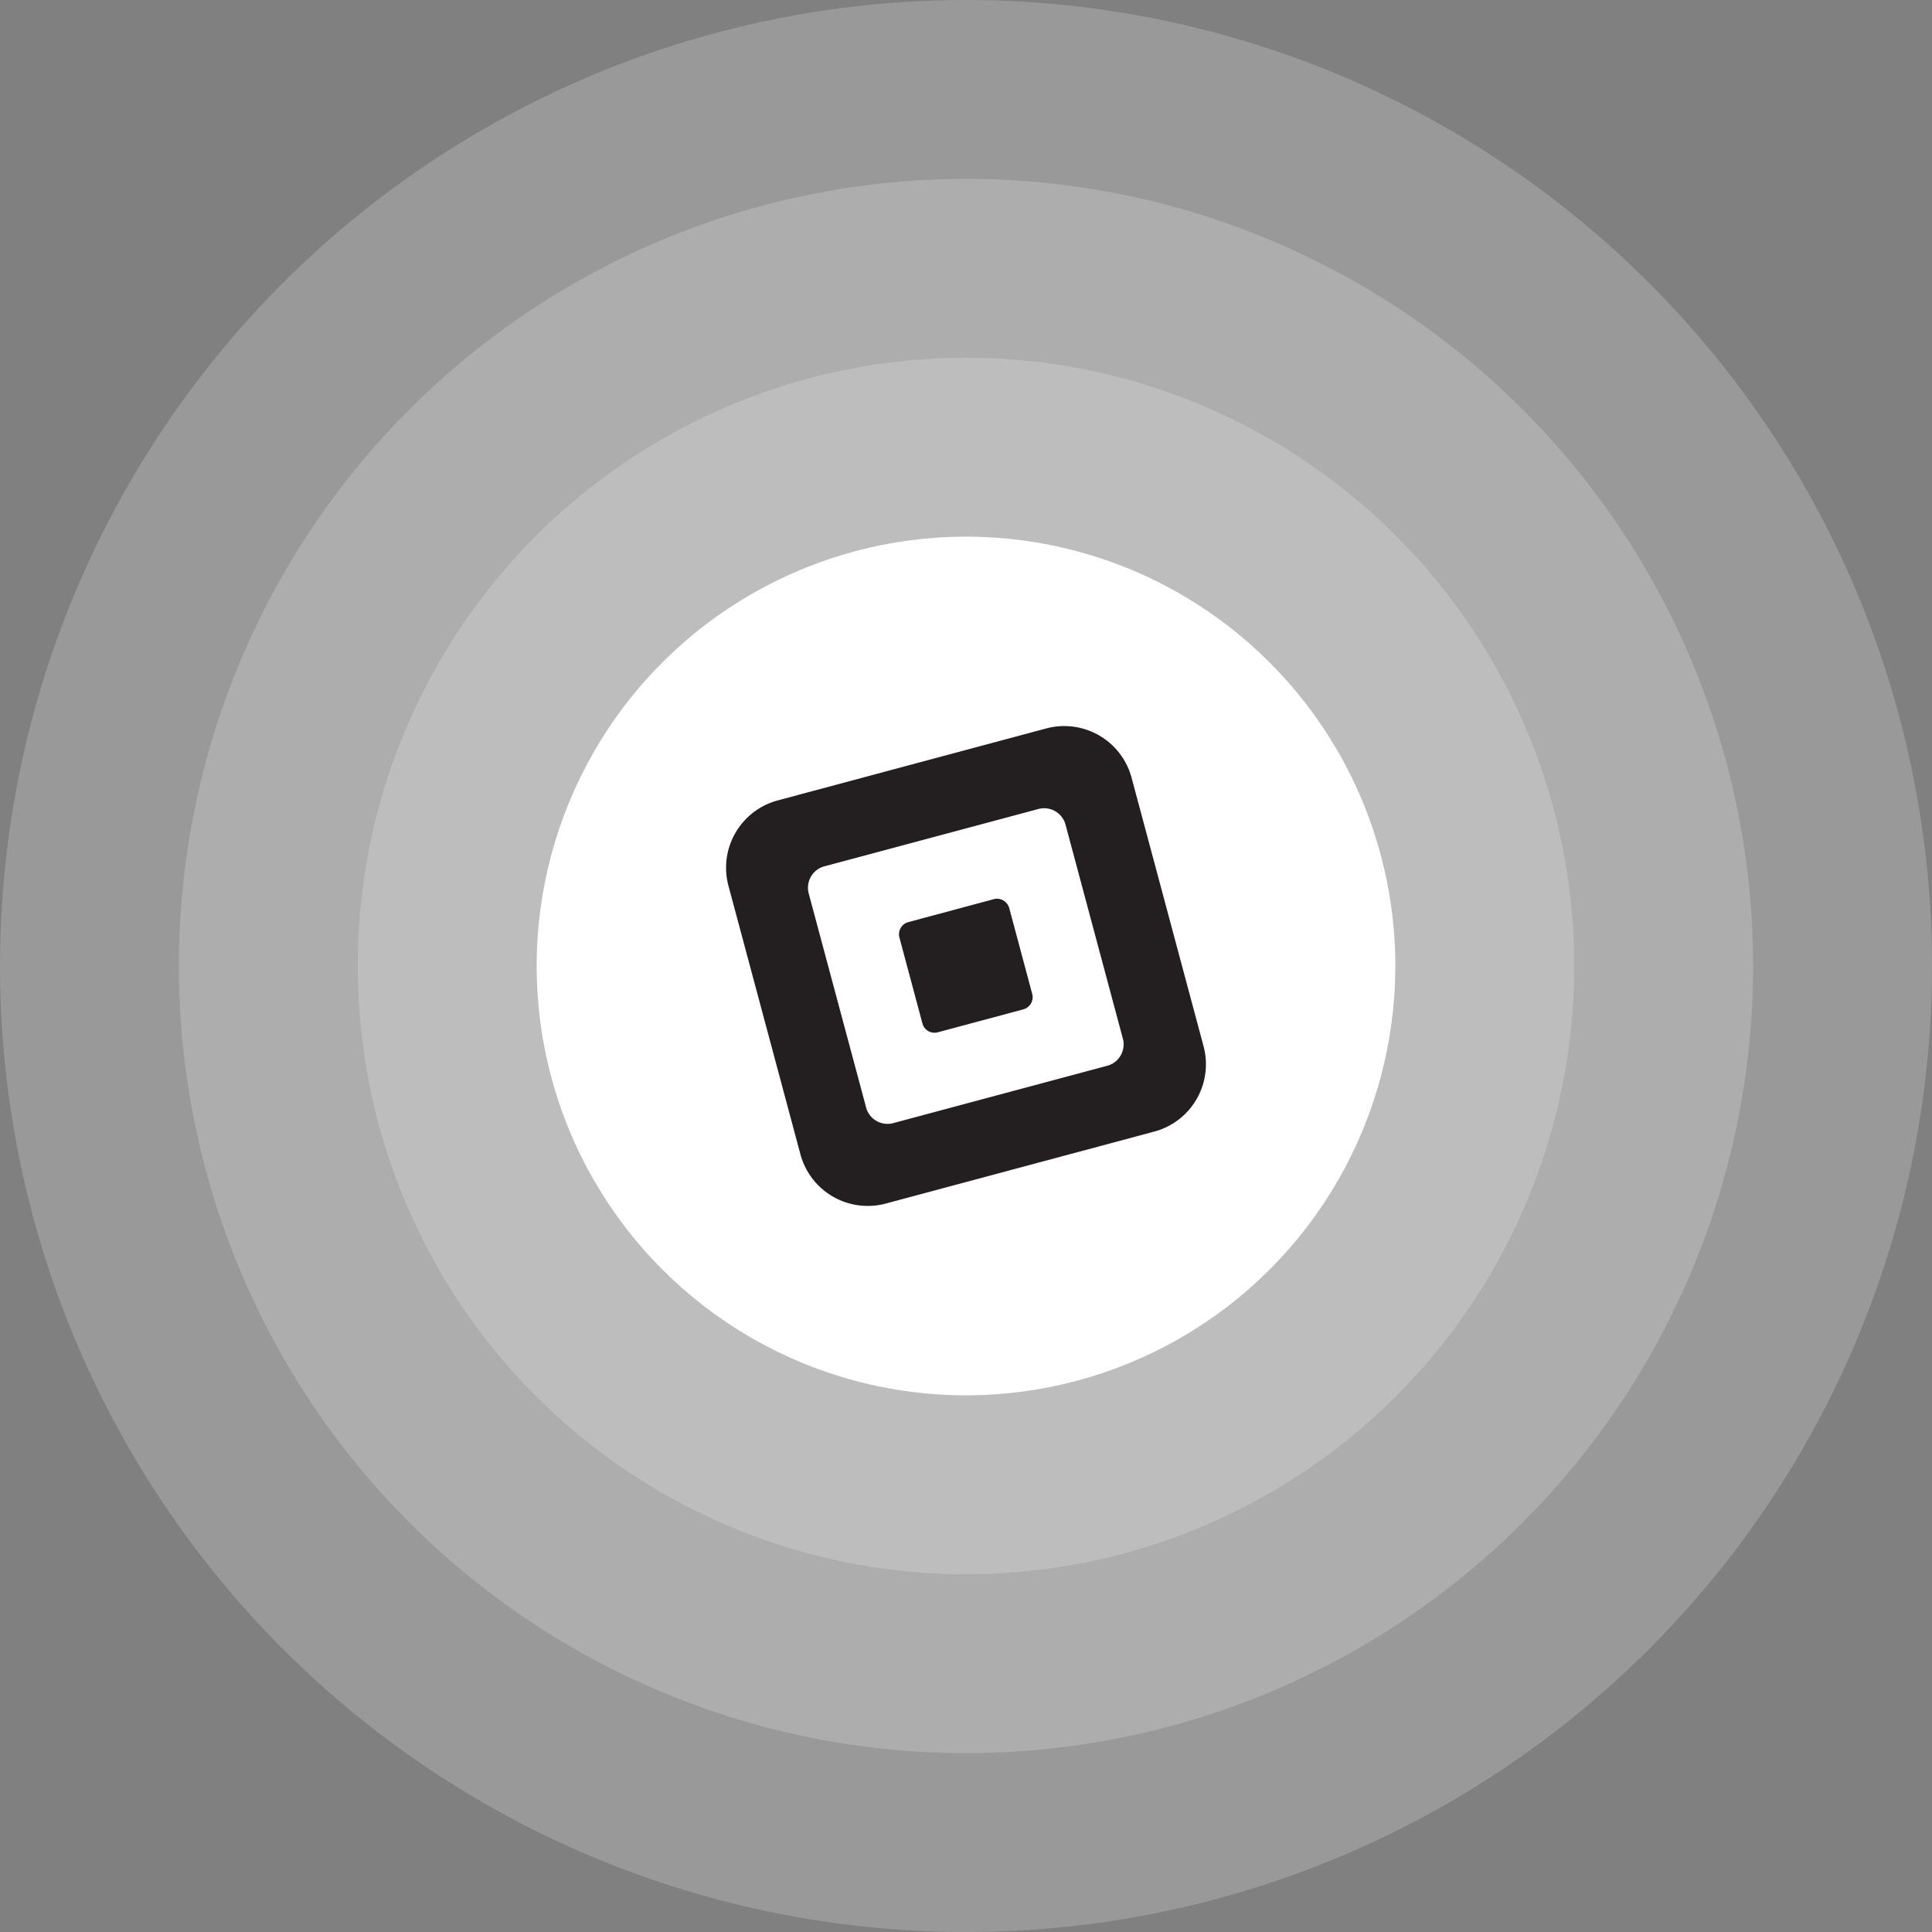
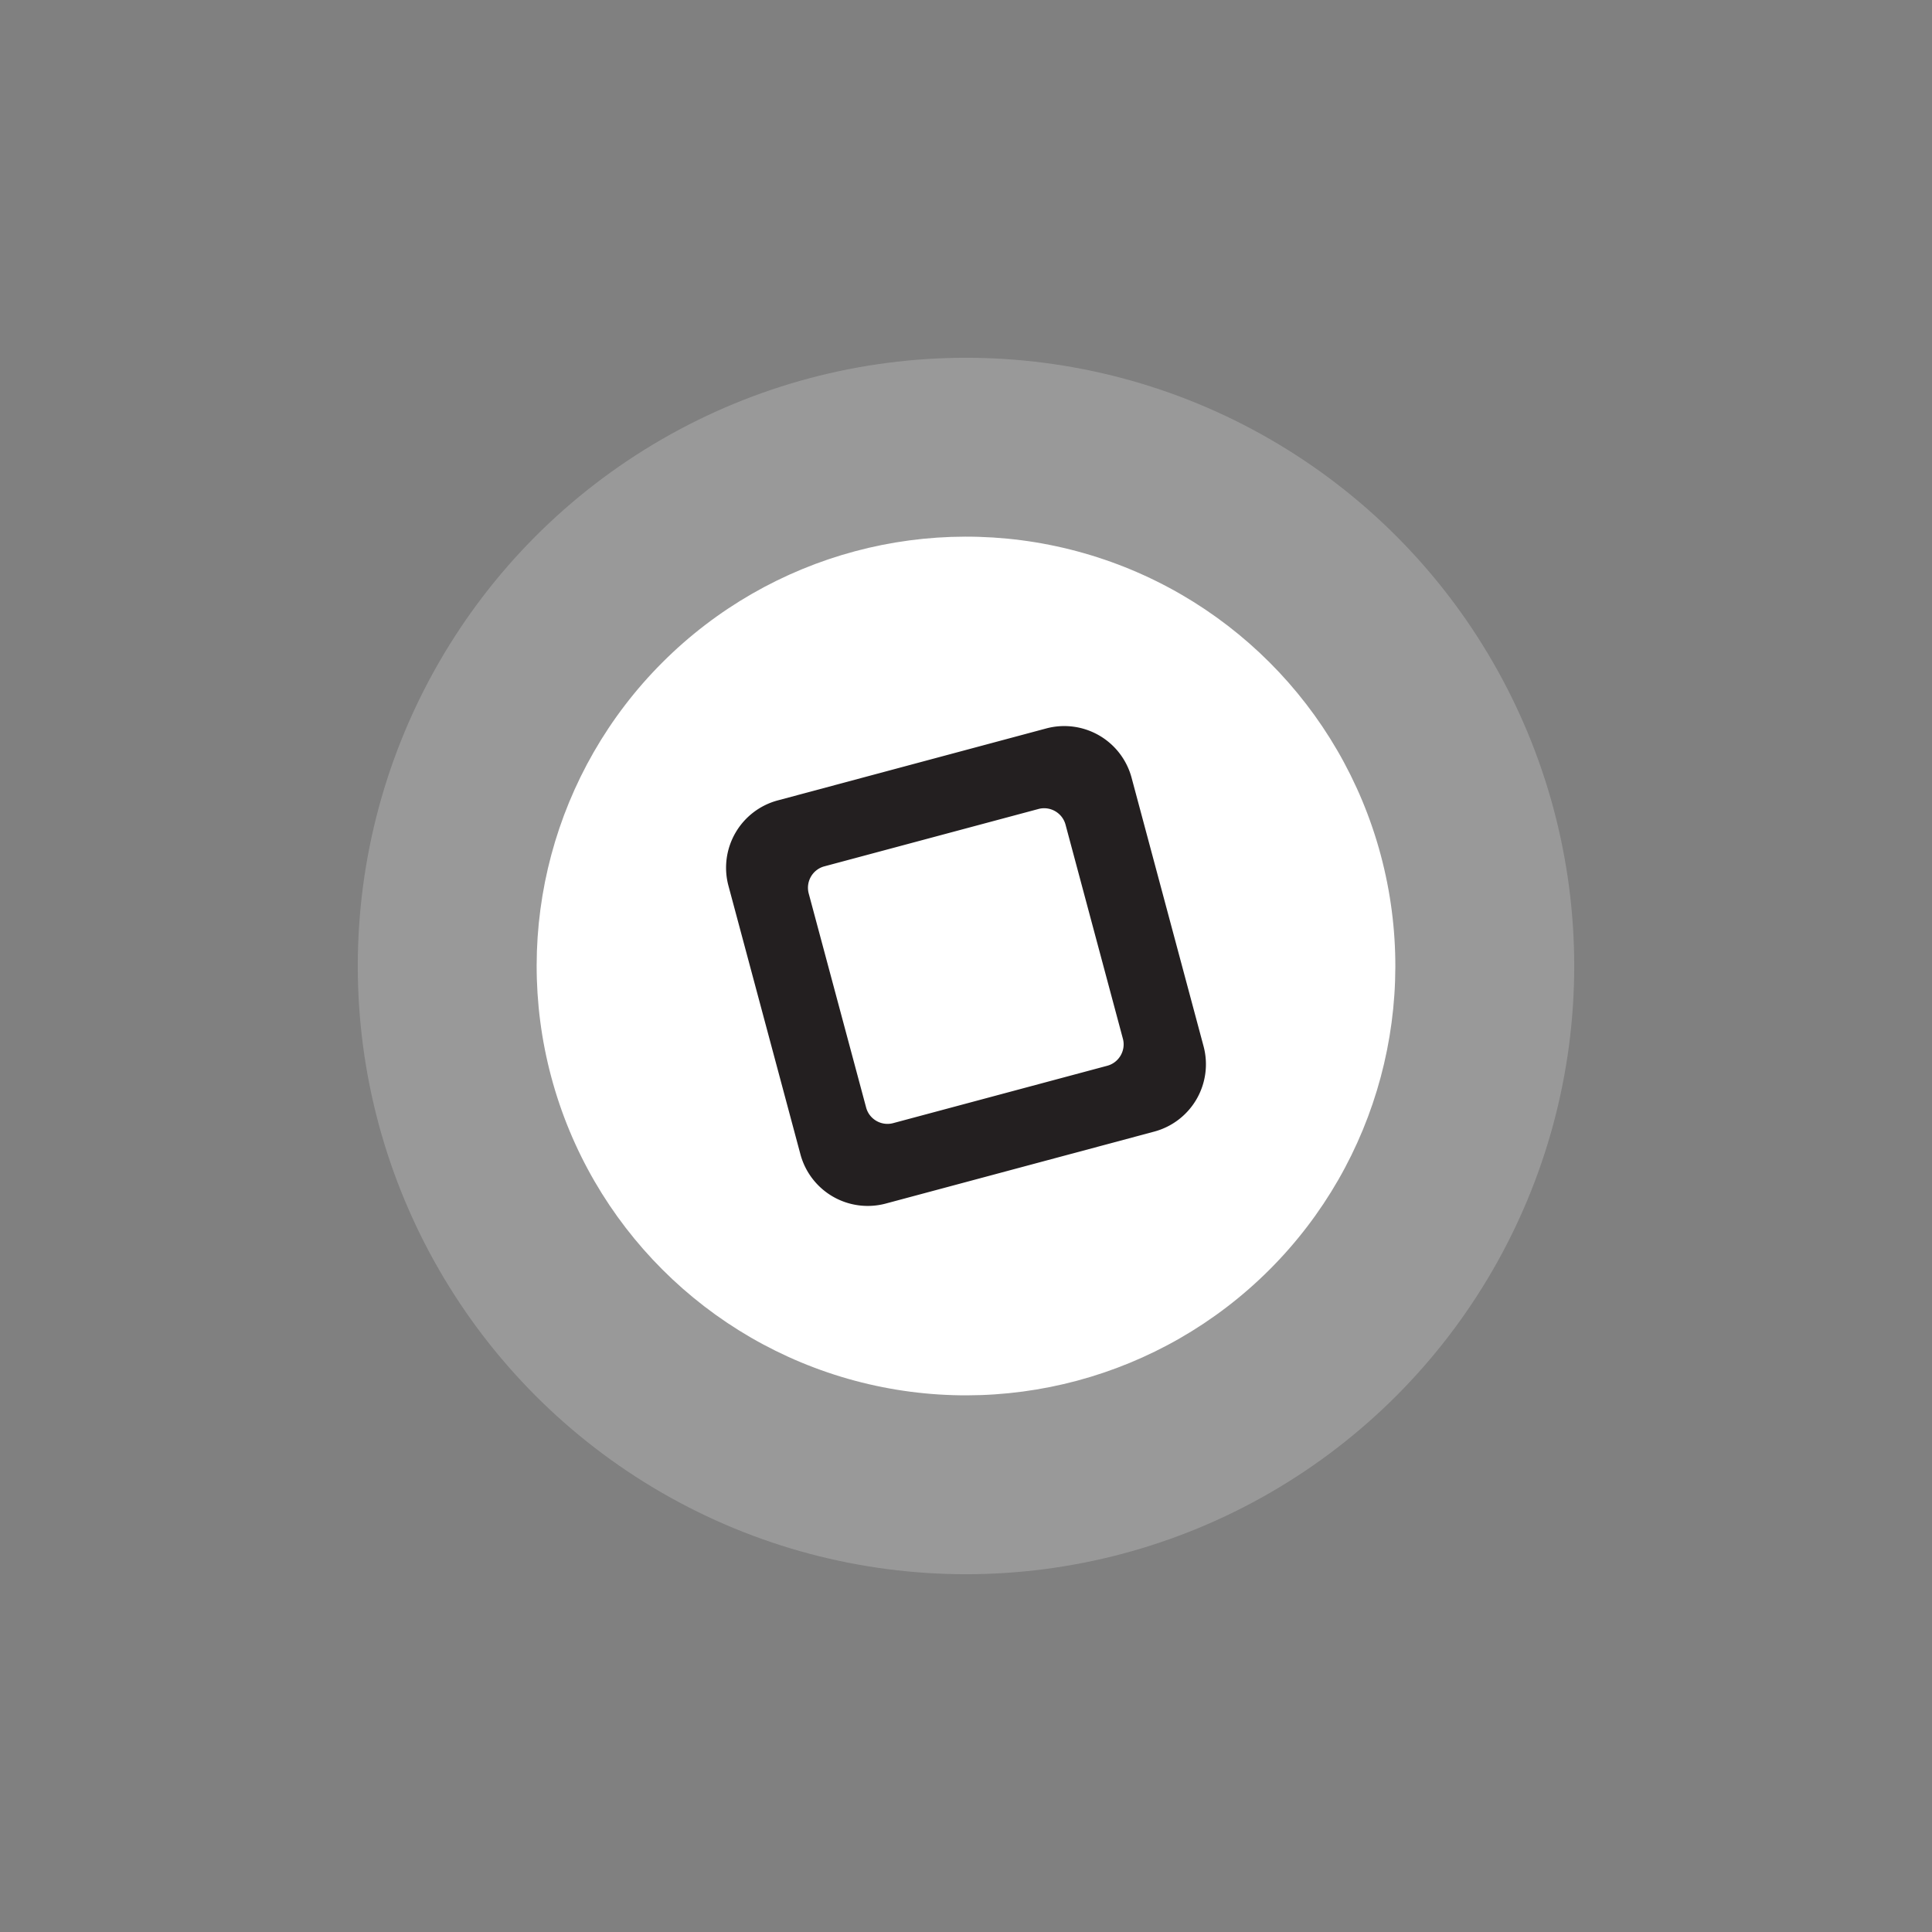
<svg xmlns="http://www.w3.org/2000/svg" width="324" height="324" fill="none">
  <rect width="100%" height="100%" fill="#808080" stroke="none" />
  <circle cx="162" cy="162" r="102" fill="#fff" fill-opacity=".2" />
-   <circle cx="162" cy="162" r="132" fill="#fff" fill-opacity=".2" />
-   <circle cx="162" cy="162" r="162" fill="#fff" fill-opacity=".2" />
  <circle cx="162" cy="162" r="72" transform="rotate(-15 162 162)" fill="#fff" />
  <path d="M175.46 122.16l-45.03 12.07a11.69 11.69 0 00-8.27 14.31l12.07 45.03a11.69 11.69 0 0014.31 8.27l45.03-12.07a11.69 11.69 0 008.27-14.31l-12.07-45.03a11.69 11.69 0 00-14.31-8.27zm12.85 52.03c.53 1.97-.65 4.01-2.62 4.54l-35.9 9.62c-1.98.53-4.02-.65-4.54-2.62l-9.63-35.9c-.52-1.98.65-4.01 2.62-4.54l35.91-9.62c1.97-.53 4.01.65 4.54 2.62l9.62 35.9z" fill="#231F20" />
-   <path d="M157.27 173.12a2.1 2.1 0 01-2.59-1.53l-3.84-14.34a2.12 2.12 0 011.48-2.61l14.35-3.85c1.11-.3 2.28.38 2.59 1.53l3.84 14.34a2.12 2.12 0 01-1.48 2.61l-14.35 3.85z" fill="#231F20" />
</svg>